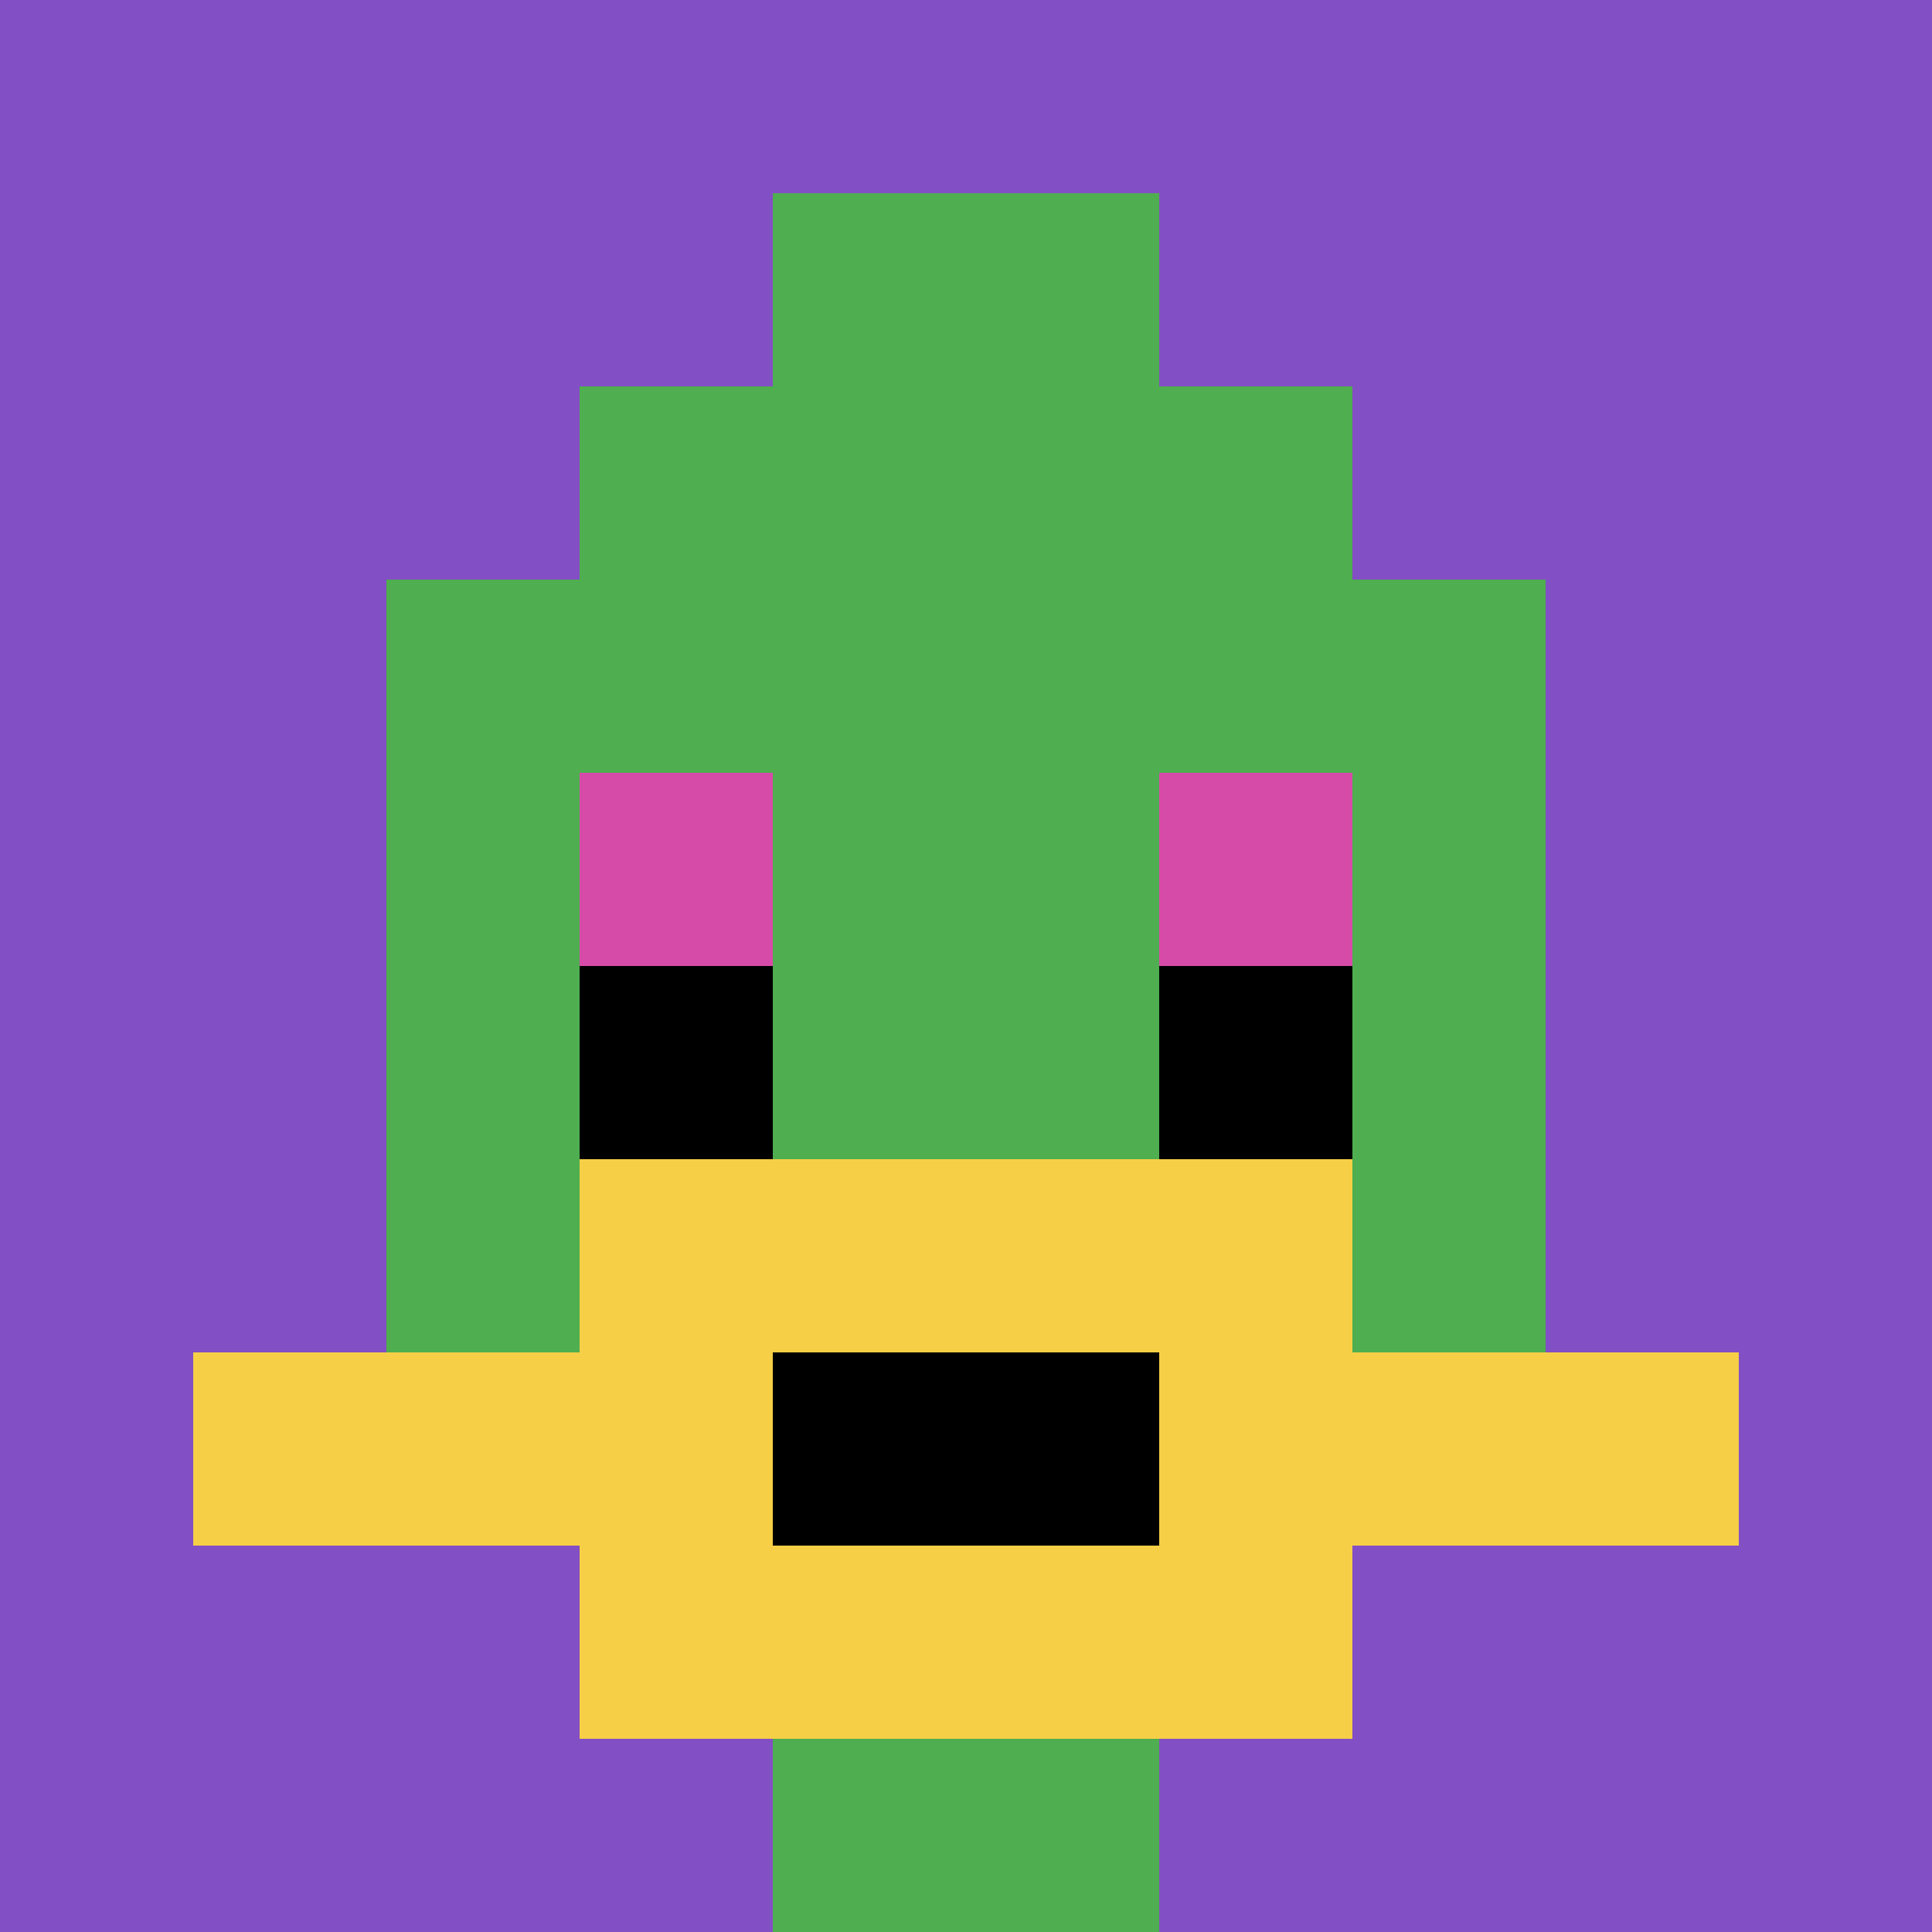
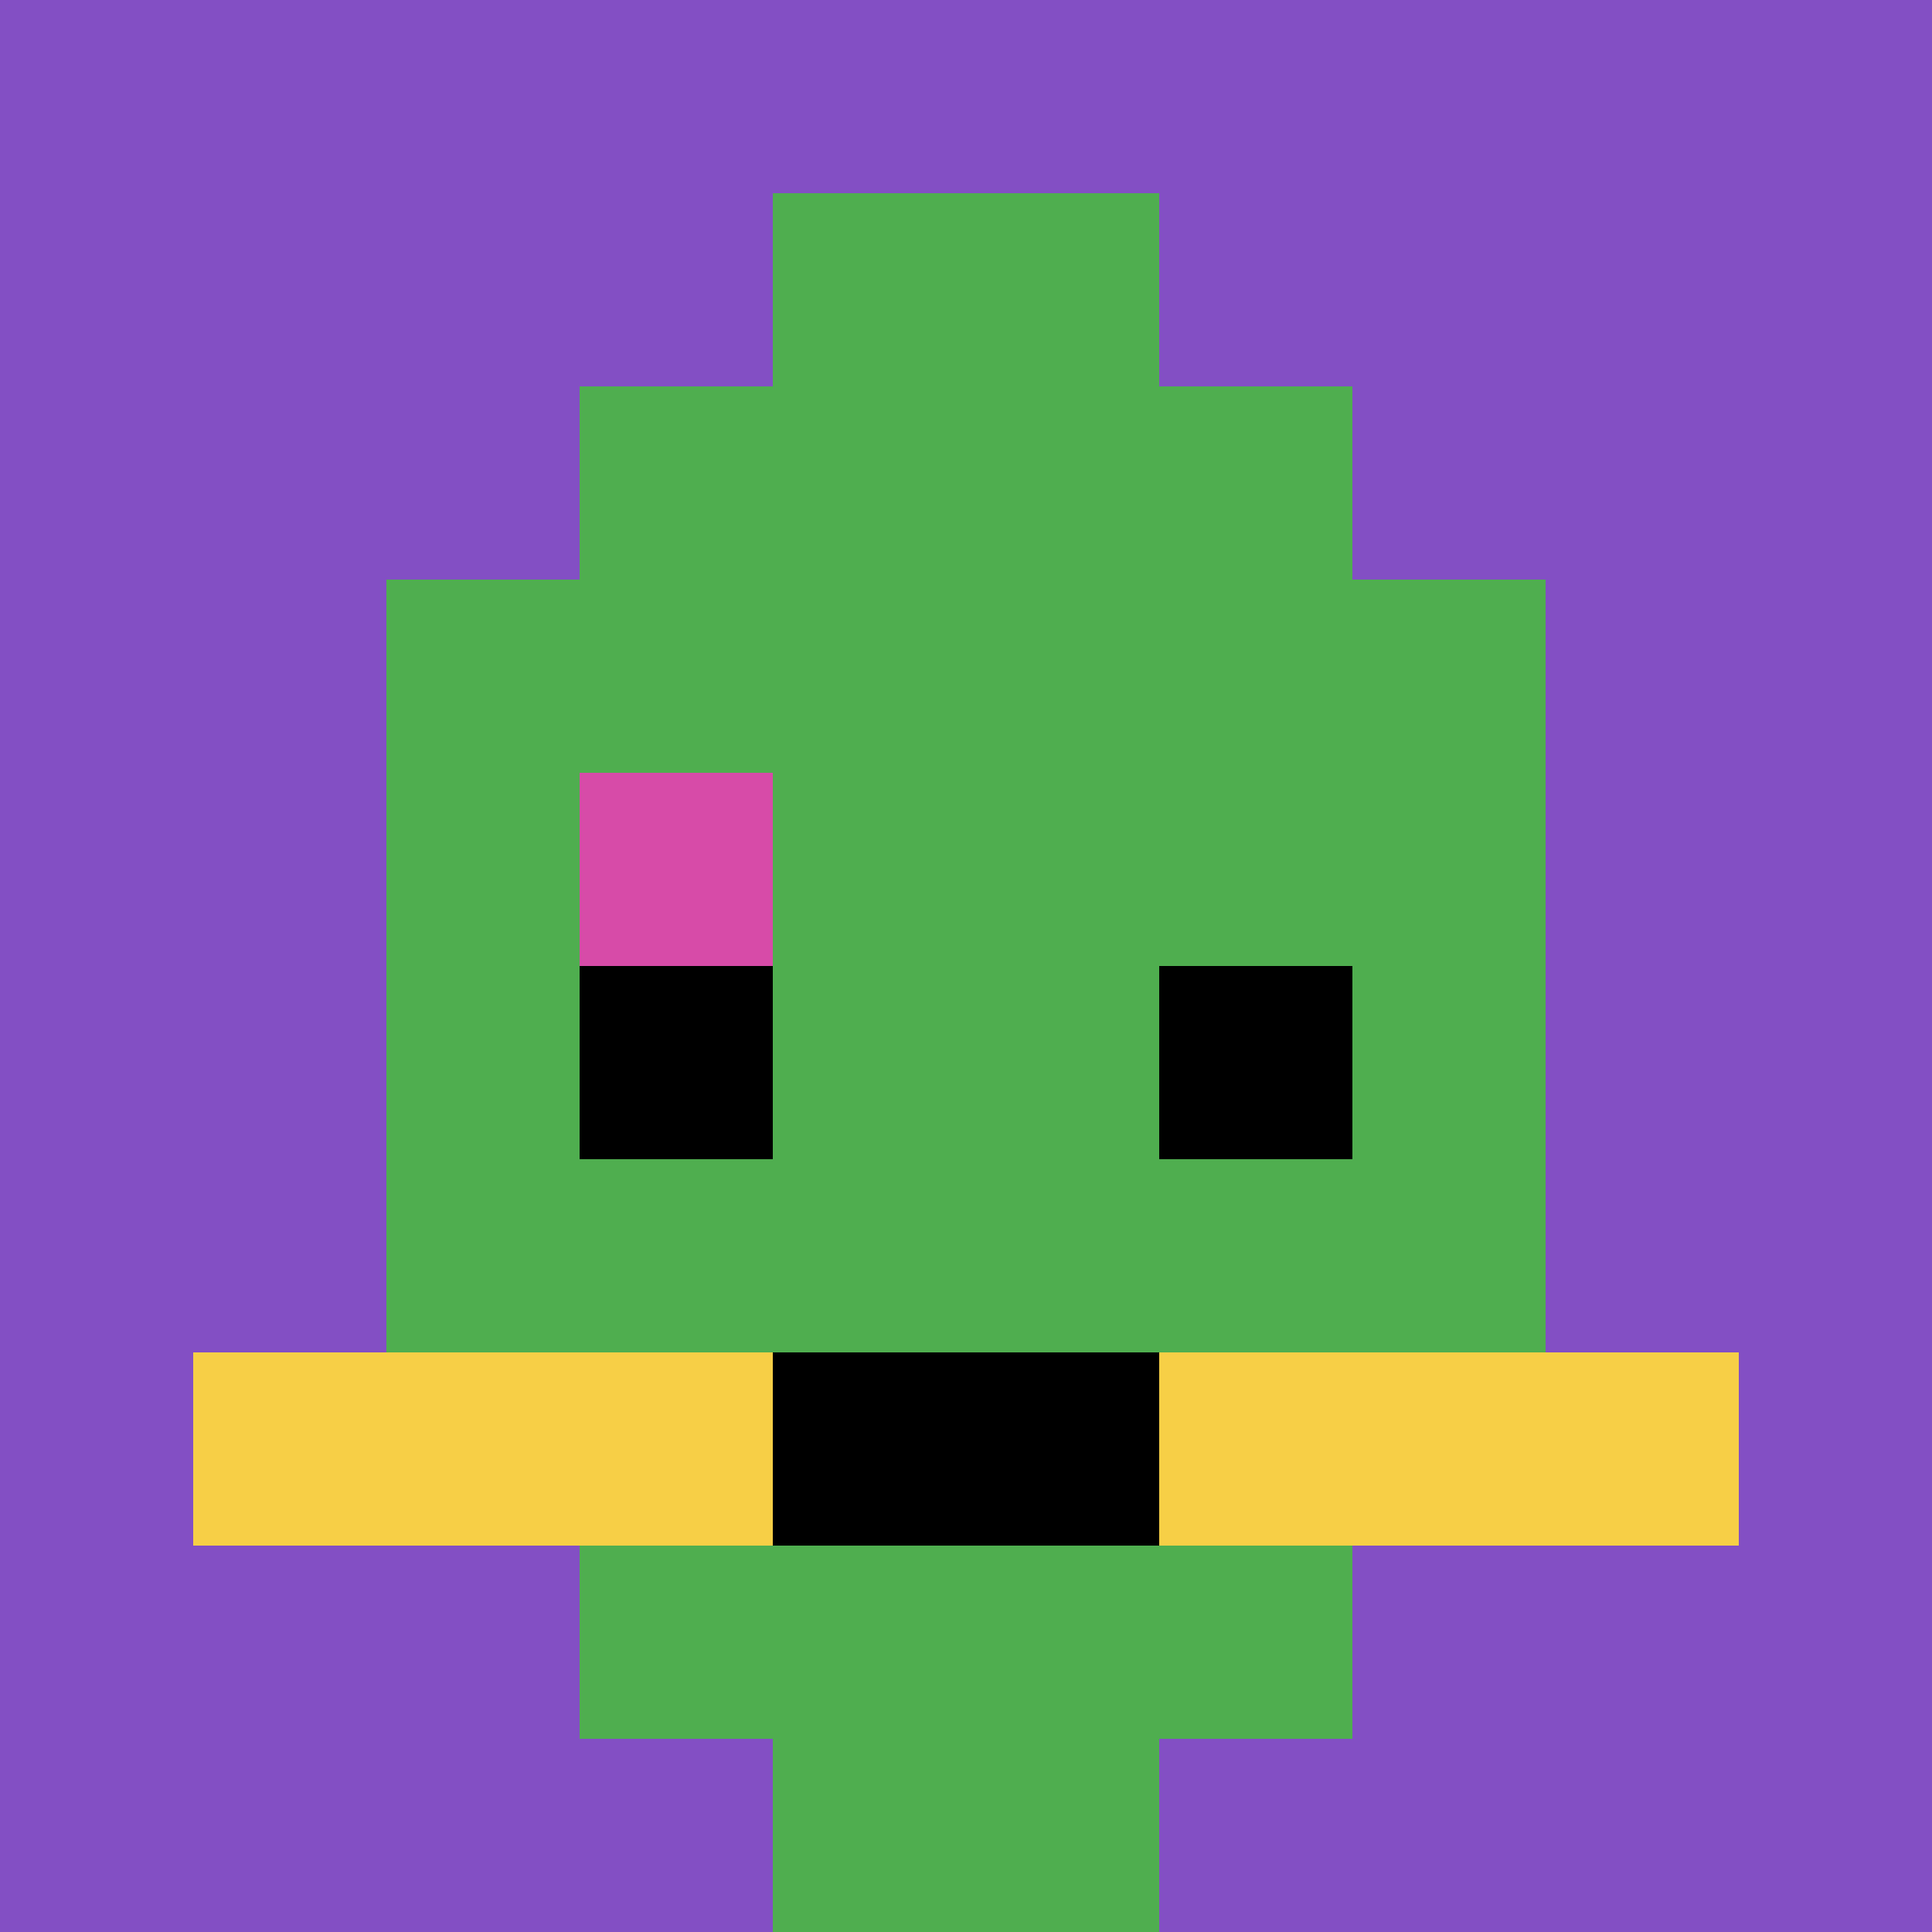
<svg xmlns="http://www.w3.org/2000/svg" version="1.1" width="704" height="704">
  <title>'goose-pfp-880598' by Dmitri Cherniak</title>
  <desc>seed=880598
backgroundColor=#ffffff
padding=20
innerPadding=0
timeout=500
dimension=1
border=false
Save=function(){return n.handleSave()}
frame=4

Rendered at Sun Sep 15 2024 22:33:48 GMT+0800 (中国标准时间)
Generated in &lt;1ms
</desc>
  <defs />
  <rect width="100%" height="100%" fill="#ffffff" />
  <g>
    <g id="0-0">
      <rect x="0" y="0" height="704" width="704" fill="#834FC4" />
      <g>
        <rect id="0-0-3-2-4-7" x="211.2" y="140.8" width="281.6" height="492.8" fill="#4FAE4F" />
        <rect id="0-0-2-3-6-5" x="140.8" y="211.2" width="422.4" height="352" fill="#4FAE4F" />
        <rect id="0-0-4-8-2-2" x="281.6" y="563.2" width="140.8" height="140.8" fill="#4FAE4F" />
        <rect id="0-0-1-7-8-1" x="70.4" y="492.8" width="563.2" height="70.4" fill="#F7CF46" />
-         <rect id="0-0-3-6-4-3" x="211.2" y="422.4" width="281.6" height="211.2" fill="#F7CF46" />
        <rect id="0-0-4-7-2-1" x="281.6" y="492.8" width="140.8" height="70.4" fill="#000000" />
        <rect id="0-0-3-4-1-1" x="211.2" y="281.6" width="70.4" height="70.4" fill="#D74BA8" />
-         <rect id="0-0-6-4-1-1" x="422.4" y="281.6" width="70.4" height="70.4" fill="#D74BA8" />
        <rect id="0-0-3-5-1-1" x="211.2" y="352" width="70.4" height="70.4" fill="#000000" />
        <rect id="0-0-6-5-1-1" x="422.4" y="352" width="70.4" height="70.4" fill="#000000" />
        <rect id="0-0-4-1-2-2" x="281.6" y="70.4" width="140.8" height="140.8" fill="#4FAE4F" />
      </g>
-       <rect x="0" y="0" stroke="white" stroke-width="0" height="704" width="704" fill="none" />
    </g>
  </g>
</svg>